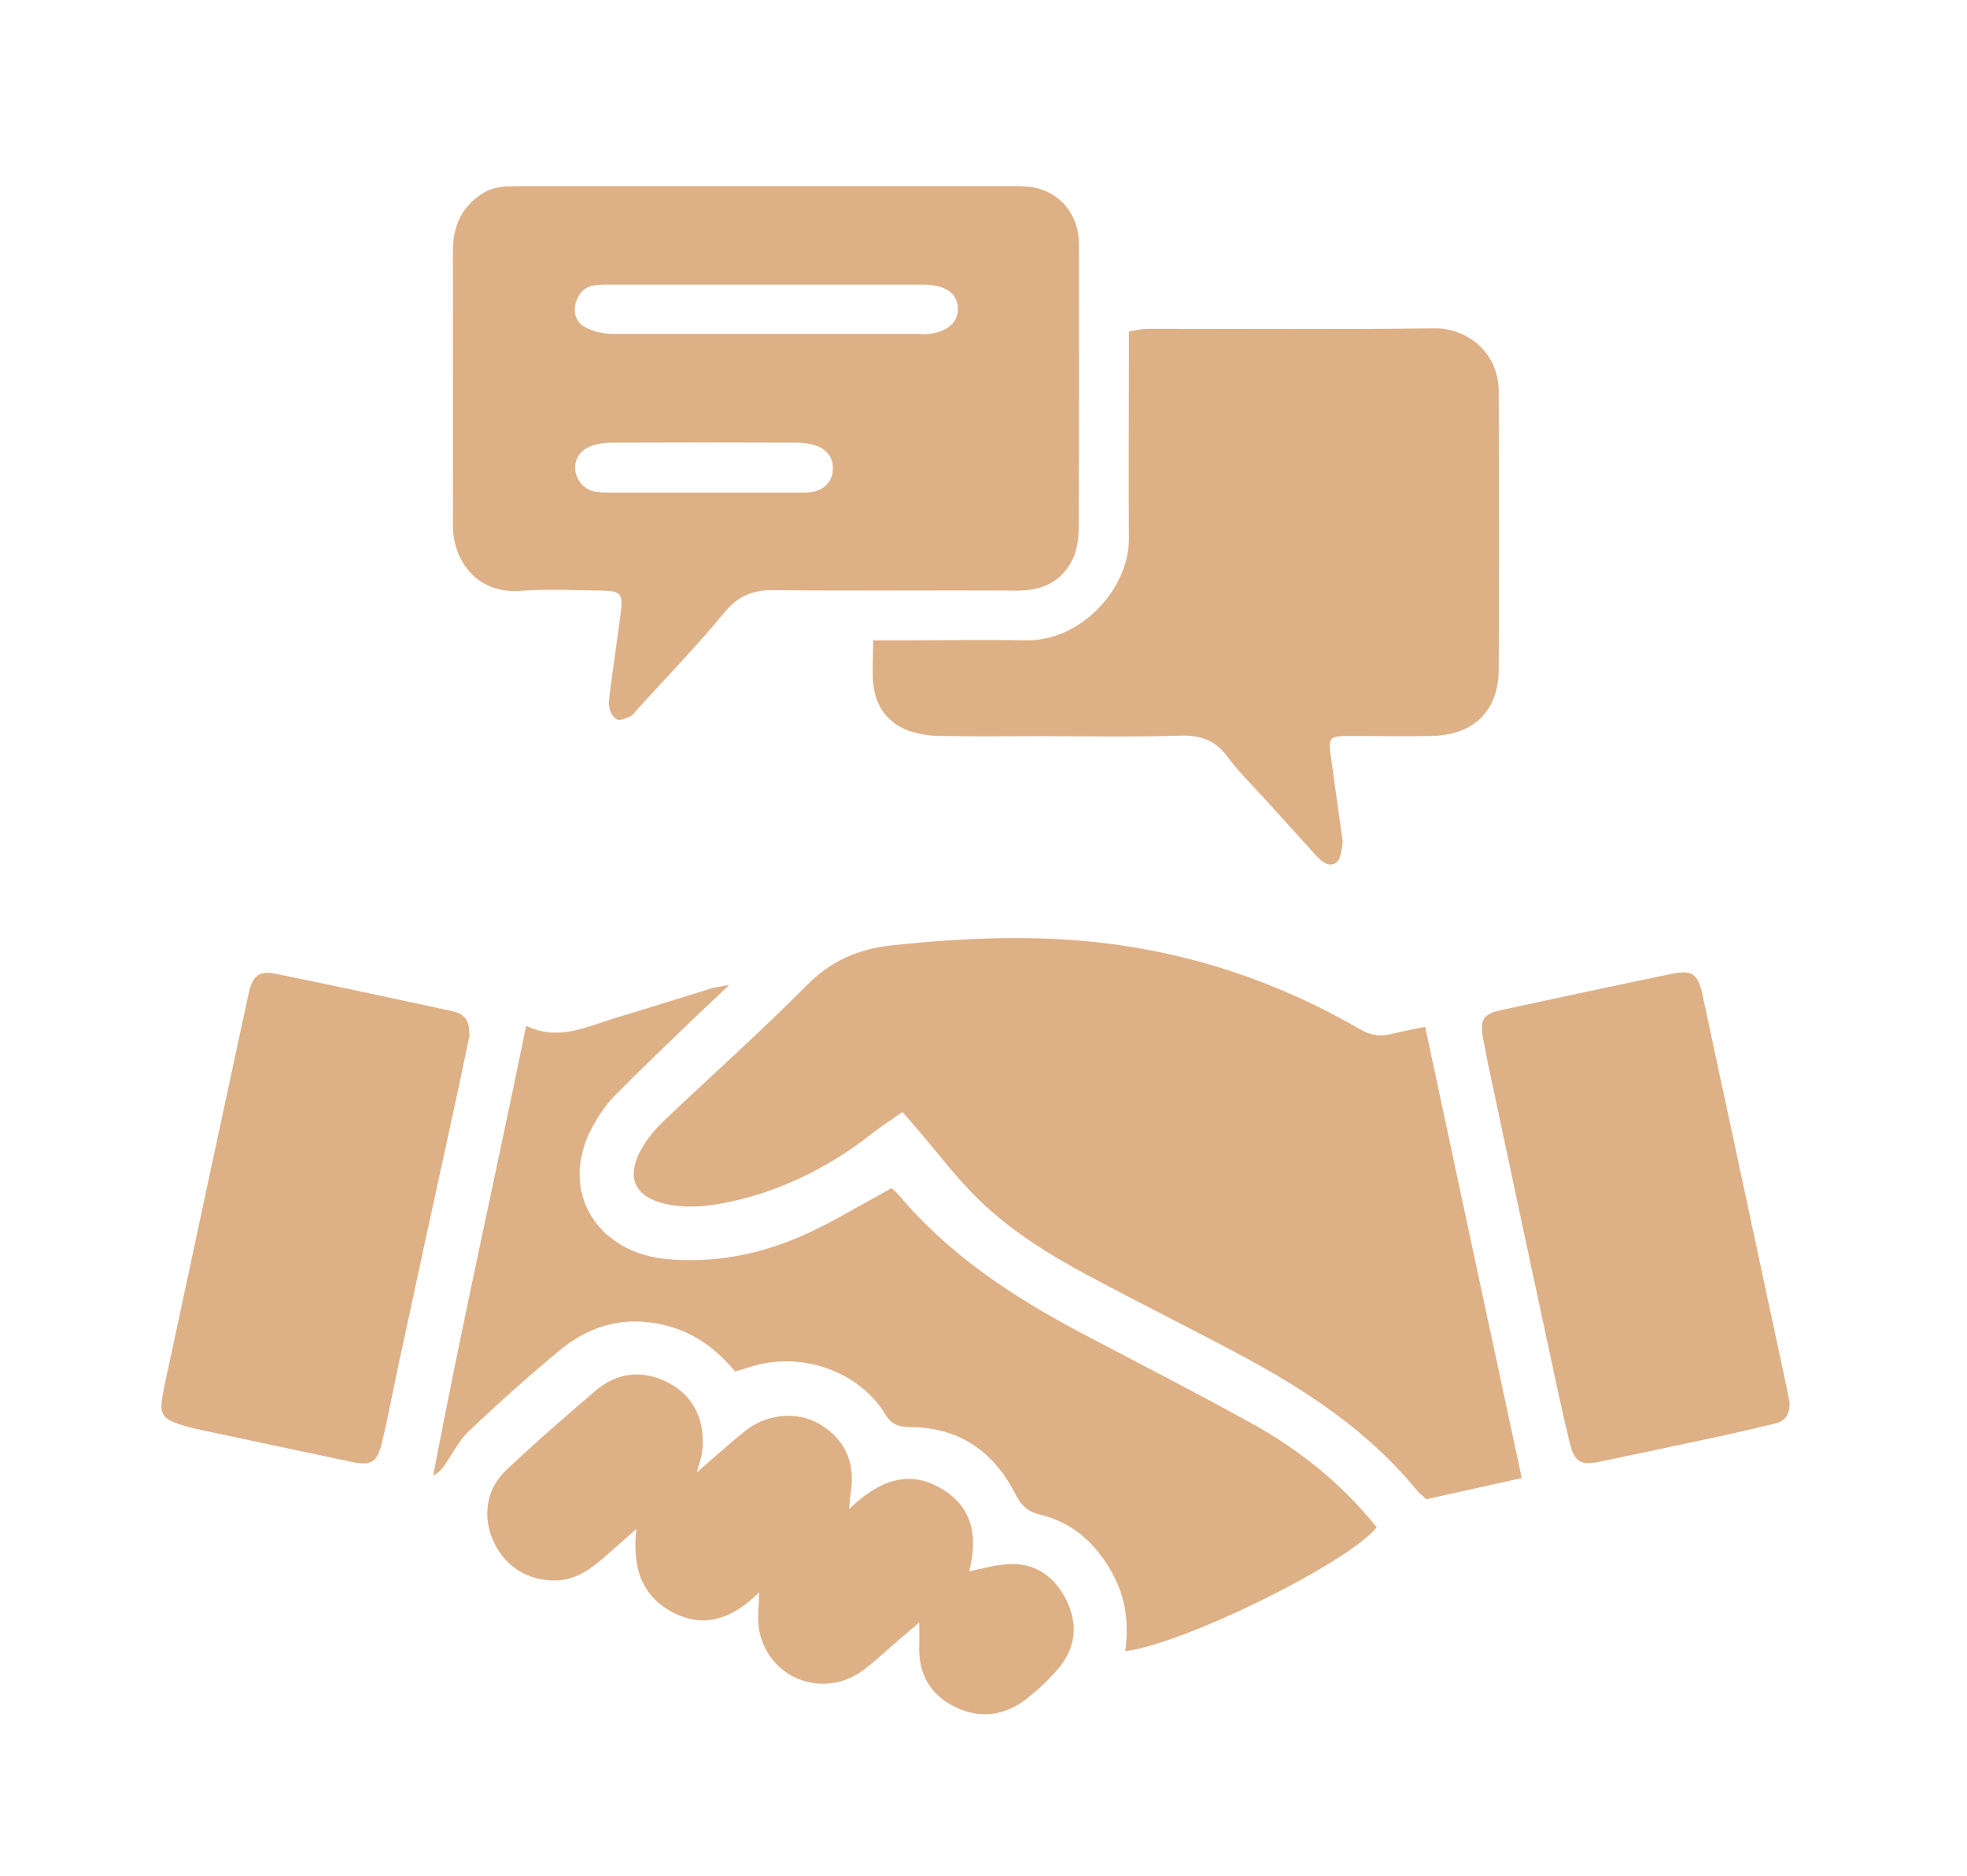
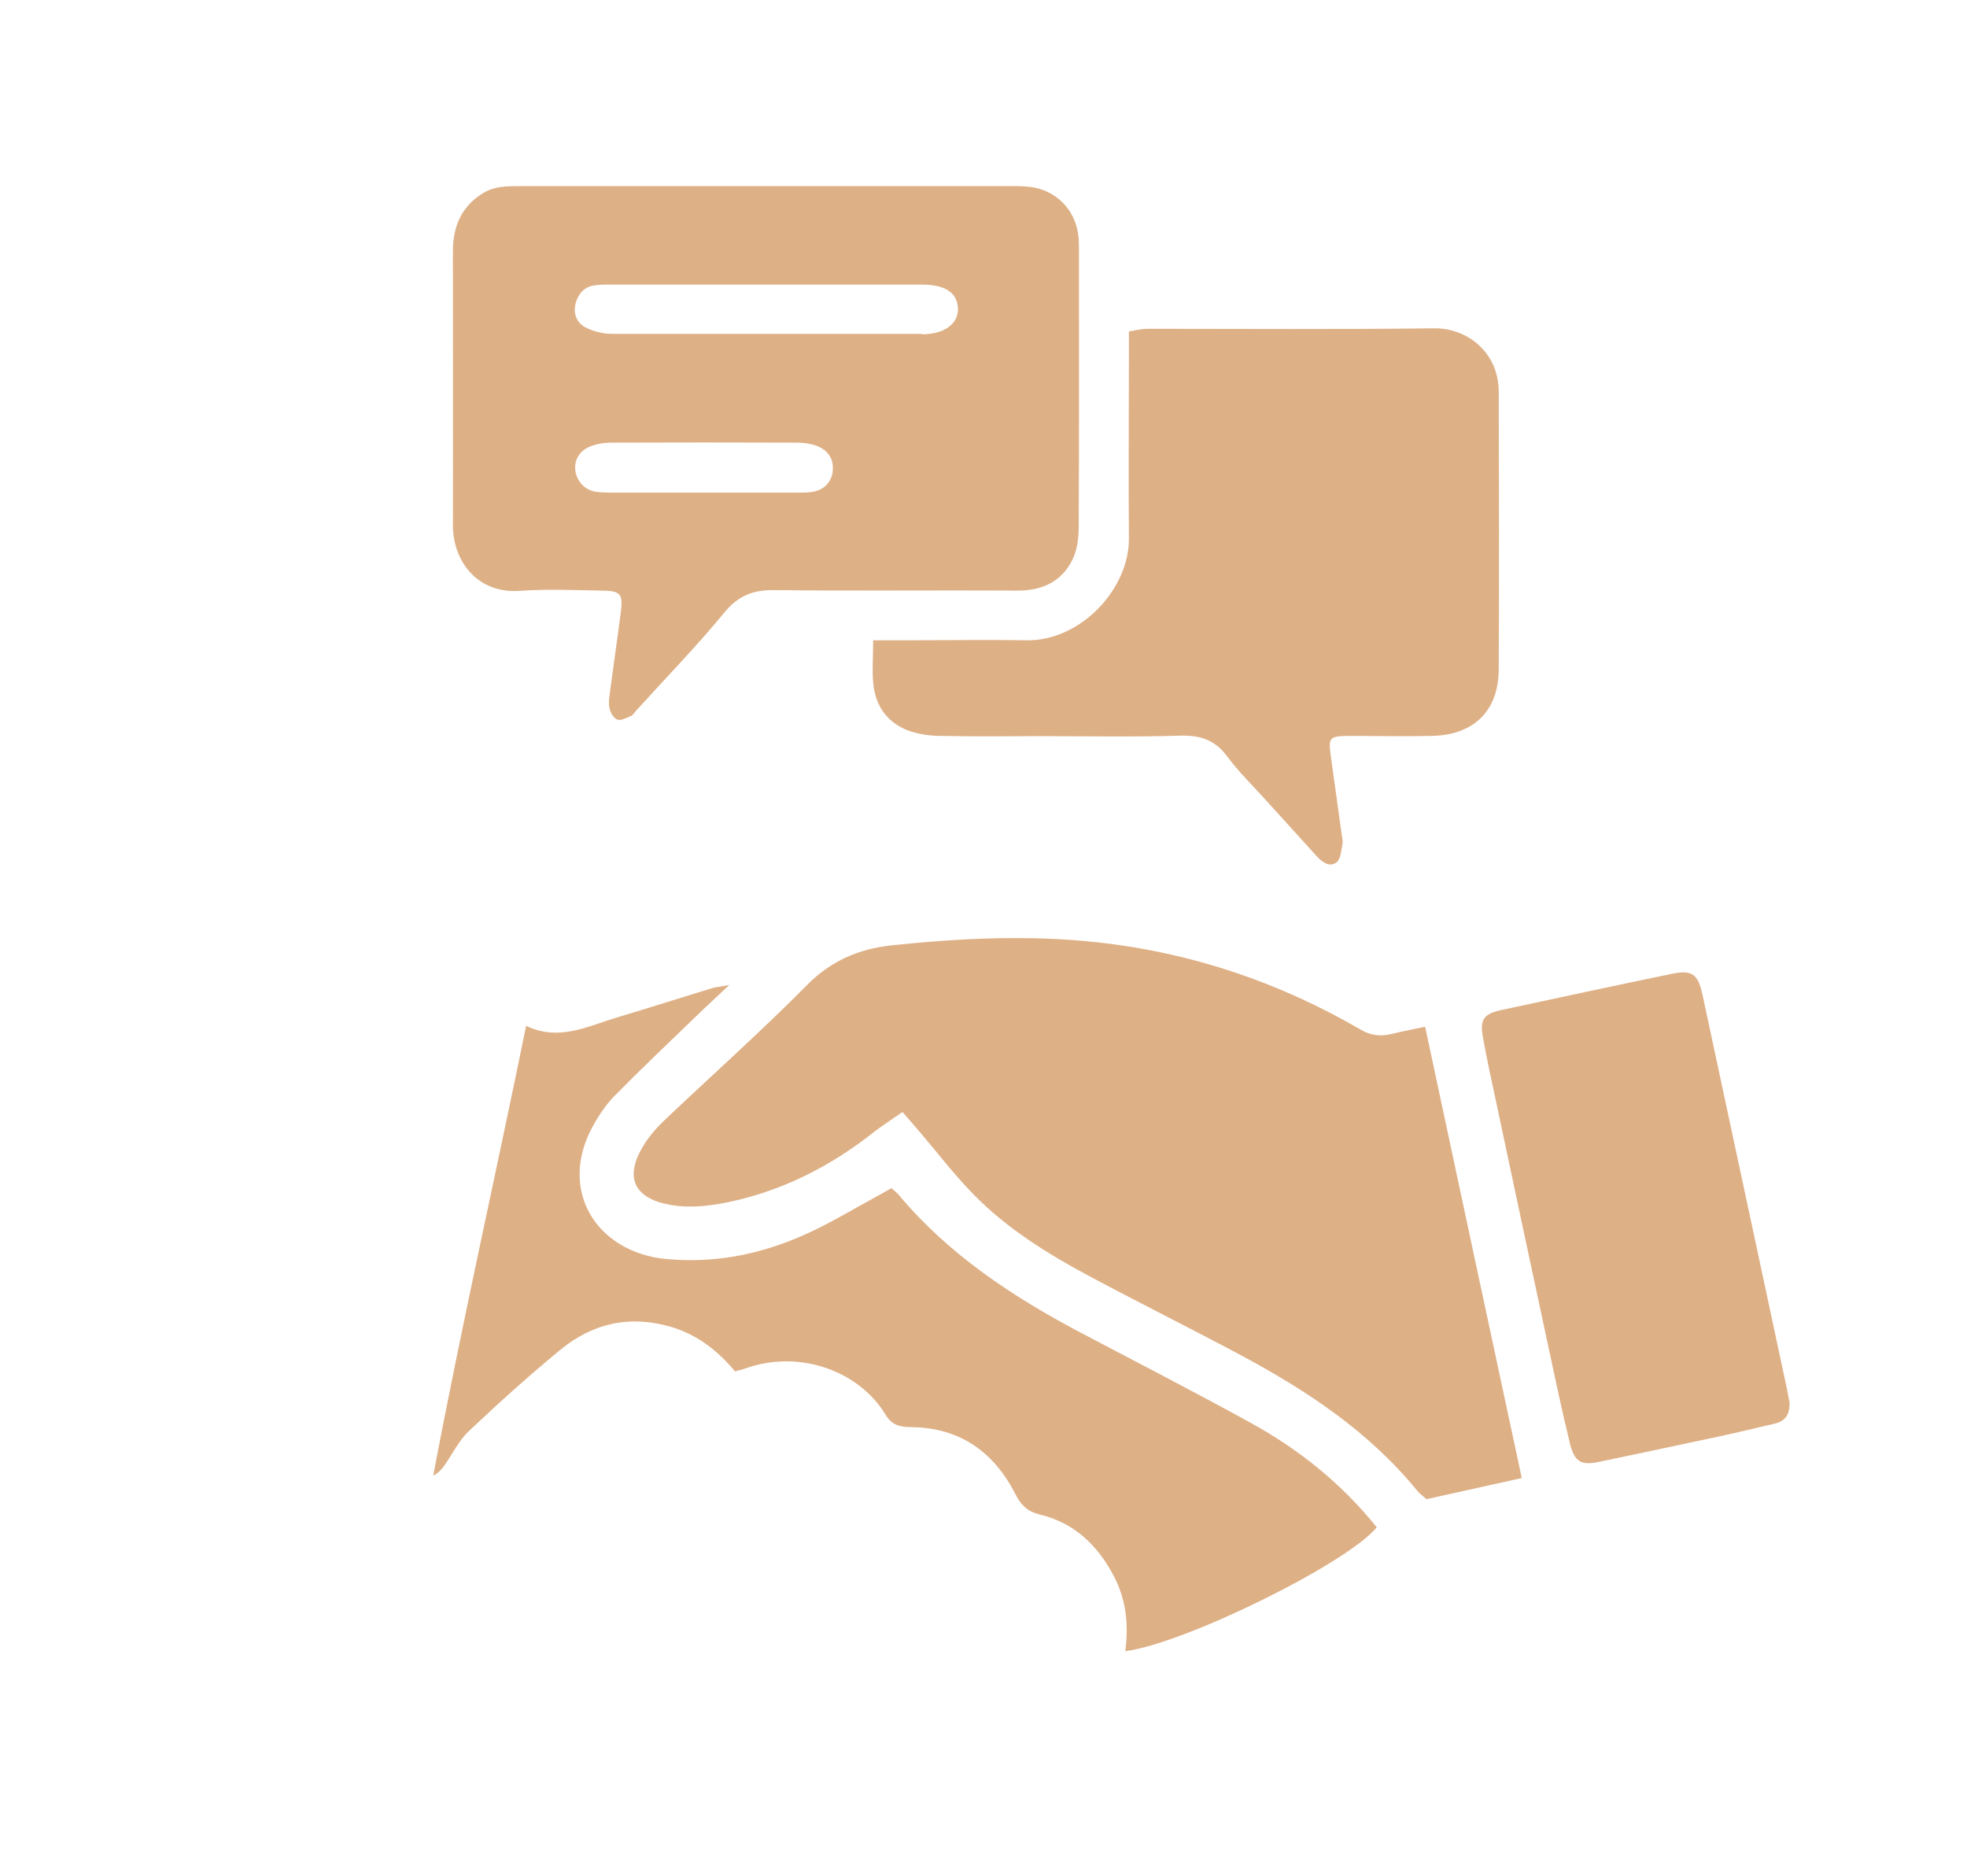
<svg xmlns="http://www.w3.org/2000/svg" version="1.1" viewBox="0 0 819.1 781">
  <defs>
    <style>
      .cls-1 {
        fill: #deb086;
      }
    </style>
  </defs>
  <g>
    <g id="Warstwa_1">
      <path class="cls-1" d="M593.5,427.7c13.5,63.2,26.7,124.9,40.2,187.7-13,2.9-26.3,5.8-39.7,8.8-1.4-1.3-2.9-2.3-4-3.7-20-24.5-45.8-41.5-73.2-56.2-20.8-11.1-41.9-21.6-62.7-32.7-17.8-9.5-34.9-20.1-49-34.6-7.8-8-14.7-17-22-25.6-2.2-2.6-4.5-5.2-7.3-8.4-4.4,3.1-8.2,5.5-11.7,8.2-17.9,14.2-37.8,24.4-60.2,29.2-8.2,1.7-16.6,2.8-25.1,1.2-14.7-2.7-18.8-11.4-11.1-24.2,2.3-3.9,5.4-7.5,8.6-10.6,19.9-18.9,40.5-37.2,59.8-56.7,10.1-10.2,21.6-15,35.2-16.5,28.7-3,57.4-4.4,86.3-1.2,39.1,4.4,75.3,16.7,109.2,36.4,4.3,2.5,8.5,2.8,13.1,1.6,4.4-1.1,8.9-1.9,13.6-2.9Z" />
      <path class="cls-1" d="M449.3,104c0-2.1,0-4.2-.3-6.3-1.4-10.6-9.5-18.7-20.2-19.9-3.5-.4-7-.3-10.6-.3-33.1,0-66.2,0-99.4,0s-68.4,0-102.5,0c-5.3,0-10.5,0-15.3,3-9,5.6-12.4,14-12.4,24.1,0,38,.1,76.1,0,114.2,0,14.4,9.8,28.5,27.9,27.2,11.2-.8,22.5-.3,33.8-.1,8.2.1,9.2,1.2,8.2,9.2-1.4,10.8-3,21.6-4.4,32.3-.3,2.4-.8,5-.3,7.4.3,1.8,1.7,4.2,3.2,4.8s3.8-.7,5.6-1.4c.9-.4,1.5-1.4,2.2-2.2,12.3-13.6,25.1-26.7,36.7-40.8,5.8-7.1,11.9-9.6,20.8-9.5,33.8.4,67.6,0,101.5.2,10.2,0,18.1-3.7,22.6-12.5,2.2-4.1,2.8-9.5,2.8-14.2.2-38.4.1-76.8.1-115.2ZM346.8,196.3c-.7,4.8-4,8-9.2,8.6-2.4.3-4.9.2-7.4.2-12.3,0-24.6,0-37,0s-25.3,0-38,0c-2.5,0-5,0-7.4-.4-4.4-.8-7.6-4.4-8.2-8.6-.6-4.2,1.4-8.2,5.9-10.1,2.8-1.2,6.1-1.7,9.2-1.7,25.7-.1,51.4-.1,77.1,0,2.8,0,5.7.4,8.2,1.3,5.1,1.9,7.4,6,6.7,10.6ZM383.9,139c-43,0-86.1,0-129.1,0-3.7,0-7.7-1-11-2.7-3.7-1.9-5.2-5.8-4.1-10,1.1-4,3.6-6.9,7.9-7.5,2.8-.4,5.6-.3,8.4-.3,21.2,0,42.3,0,63.5,0s43,0,64.5,0c9.6,0,14.6,3.4,14.9,9.8.3,6.5-5.6,10.9-15.2,10.9Z" />
      <path class="cls-1" d="M363.7,266.6c4.9,0,8.3,0,11.8,0,17.3,0,34.6-.3,51.8,0,22.9.4,43-21.6,42.8-42.5-.2-24.7,0-49.4,0-74,0-3.8,0-7.6,0-12.1,3-.5,5.4-1.1,7.7-1.1,39.8,0,79.7.3,119.5-.2,13.2-.2,26.8,9.6,26.8,26.5.1,38.4.2,76.9,0,115.3,0,17.4-10.3,27.5-27.7,27.9-11.6.3-23.3,0-34.9,0-8,.1-8.4.7-7.3,8.6,1.5,10.8,3,21.6,4.5,32.4.2,1.4.6,2.9.3,4.2-.5,2.6-.7,6.1-2.4,7.4-2.9,2.3-5.9,0-8.2-2.4-7.1-7.8-14.2-15.7-21.3-23.5-5.4-6-11.3-11.7-16.1-18.2-5.2-7-11.5-8.9-19.9-8.6-19.4.6-38.8.2-58.2.2-13.7,0-27.5.2-41.2-.1-4.5,0-9.2-.7-13.4-2.2-8.6-3.2-13.6-10-14.6-19.1-.6-5.5-.1-11.2-.1-18.4Z" />
      <path class="cls-1" d="M468.6,687.4c1.5-11.5.2-21.8-4.9-31.4-6.7-12.7-16.4-22-30.7-25.4-4.9-1.2-7.7-3.7-10-8.2-9-17.8-23.2-28-43.6-28.2-4.6,0-8.1-.9-10.6-5.1-10.6-17.8-35.4-27.6-58.5-19.3-1.3.5-2.7.7-4.2,1.2-7.2-8.6-15.6-15.2-26.5-18.5-17.3-5.1-32.9-1.6-46.5,9.7-13,10.7-25.6,22.1-37.9,33.7-4.2,4-6.9,9.7-10.3,14.5-1.1,1.5-2.4,2.9-4.5,4,11.8-62.4,25.8-124.1,38.7-187.3,13.6,6.6,25.6.2,37.9-3.5,13.1-3.9,26.2-8.1,39.3-12.1,1.5-.5,3.2-.6,7.4-1.4-5.9,5.6-10,9.3-14,13.2-11.4,11-22.9,21.9-34,33.2-3.6,3.7-6.6,8.3-9.1,12.9-14.3,26.7,2.2,52.1,30.8,54.8,20.1,1.9,39.3-1.9,57.6-10.1,10.6-4.7,20.5-10.8,30.7-16.3,1.8-1,3.6-2,5.5-3.1,1.3,1.2,2.5,2,3.3,3.1,20.8,24.7,47.2,42.1,75.4,57,23.7,12.5,47.5,24.7,70.9,37.6,20.2,11.1,38,25.4,52.5,43.5-11.9,14.8-79.7,48.4-104.8,51.6Z" />
-       <path class="cls-1" d="M195.6,430.6c-1.8,8.8-3.8,18.4-5.9,28.1-8,36.7-16,73.4-23.9,110.2-2.3,10.6-4.2,21.4-6.8,31.9-2,8.3-4.6,9.6-12.9,7.8-22-4.6-44-9.3-66-14-1.7-.4-3.4-.9-5.1-1.5-7.1-2.3-8.6-4.3-7.4-11.4,1.2-6.9,2.9-13.8,4.3-20.6,10.5-49.1,21-98.2,31.6-147.3,1.7-7.7,4.4-9.8,11.6-8.3,24.4,5,48.8,10.2,73.2,15.5,5.3,1.2,7.2,3.8,7.1,9.6Z" />
+       <path class="cls-1" d="M195.6,430.6Z" />
      <path class="cls-1" d="M745.2,583.7c.2,5.5-1.9,8.1-6.4,9.1-7.5,1.7-15,3.6-22.6,5.2-16.8,3.6-33.7,7.2-50.5,10.7-7.3,1.5-10.1,0-12-7.9-3.5-14.3-6.5-28.8-9.6-43.2-7.1-33-14.1-65.9-21.1-98.9-1.9-8.9-3.9-17.9-5.5-26.9-1.3-7.4.4-9.6,7.4-11.2,23.7-5.1,47.4-10.2,71.1-15.1,8.7-1.8,11.1,0,13,8.9,8.5,39.5,16.9,79,25.4,118.5,3.2,15.1,6.5,30.2,9.7,45.3.4,2.1.8,4.1,1,5.3Z" />
-       <path class="cls-1" d="M290,613.2c7.6-6.6,13.6-12,19.9-17.1,9.3-7.6,22.1-8.7,31.5-3.1,10.8,6.5,15.1,16.5,12.7,29.6-.2,1.3-.2,2.7-.5,5.7,12.2-11.7,24.9-17.1,39.4-7.9,12.9,8.2,13.9,20.8,10.6,33.8,5.9-1.1,11.6-2.9,17.3-3,11-.3,18.7,5.9,23.3,15.3,4.9,10.1,3.6,20-3.7,28.5-3.9,4.5-8.3,8.6-13,12.3-9.1,7.1-19.4,8.5-29.8,3.4-10.5-5.1-15.4-14-14.9-25.8.1-2.4,0-4.8,0-9.4-3.8,3.3-6.3,5.4-8.9,7.6-4.5,3.9-8.9,8-13.6,11.7-16.3,12.8-39.5,5-44-15.2-1.2-5.2-.2-11-.2-16.6-10,10-21.9,15.6-35.8,8.4-13.7-7.1-17-19.6-15.3-34.8-4.7,4.1-9.4,8.3-14.1,12.4-5.4,4.6-11.1,8.6-18.6,9-11.5.6-21.5-5.2-26.5-15.6-5-10.3-3.6-22.2,4.9-30.2,12-11.4,24.5-22.2,37.1-33,9.2-7.9,19.8-9,30.5-3.5,10.9,5.6,15.8,16.6,14,29.4-.3,2-1.1,4-2.1,7.8Z" />
    </g>
  </g>
</svg>